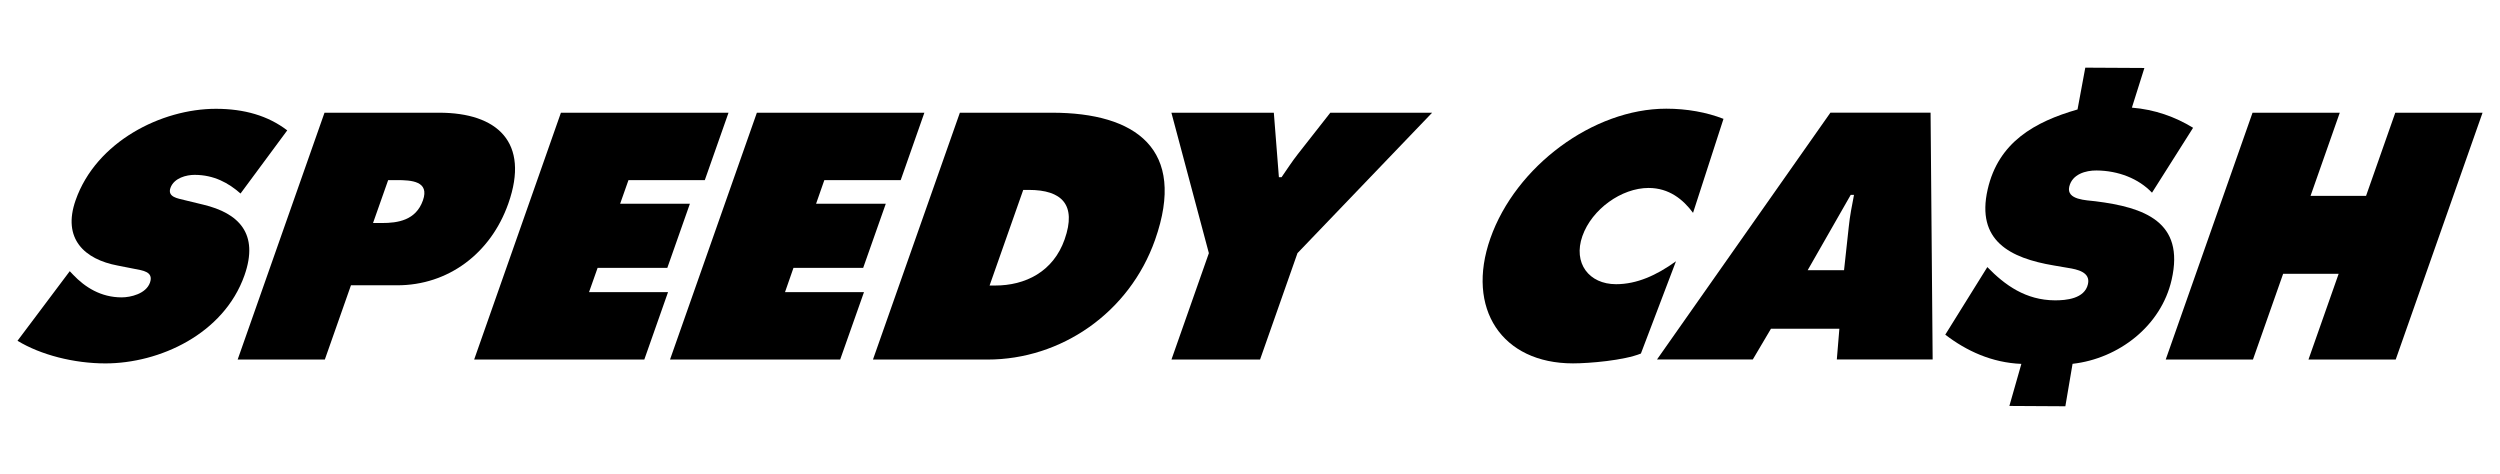
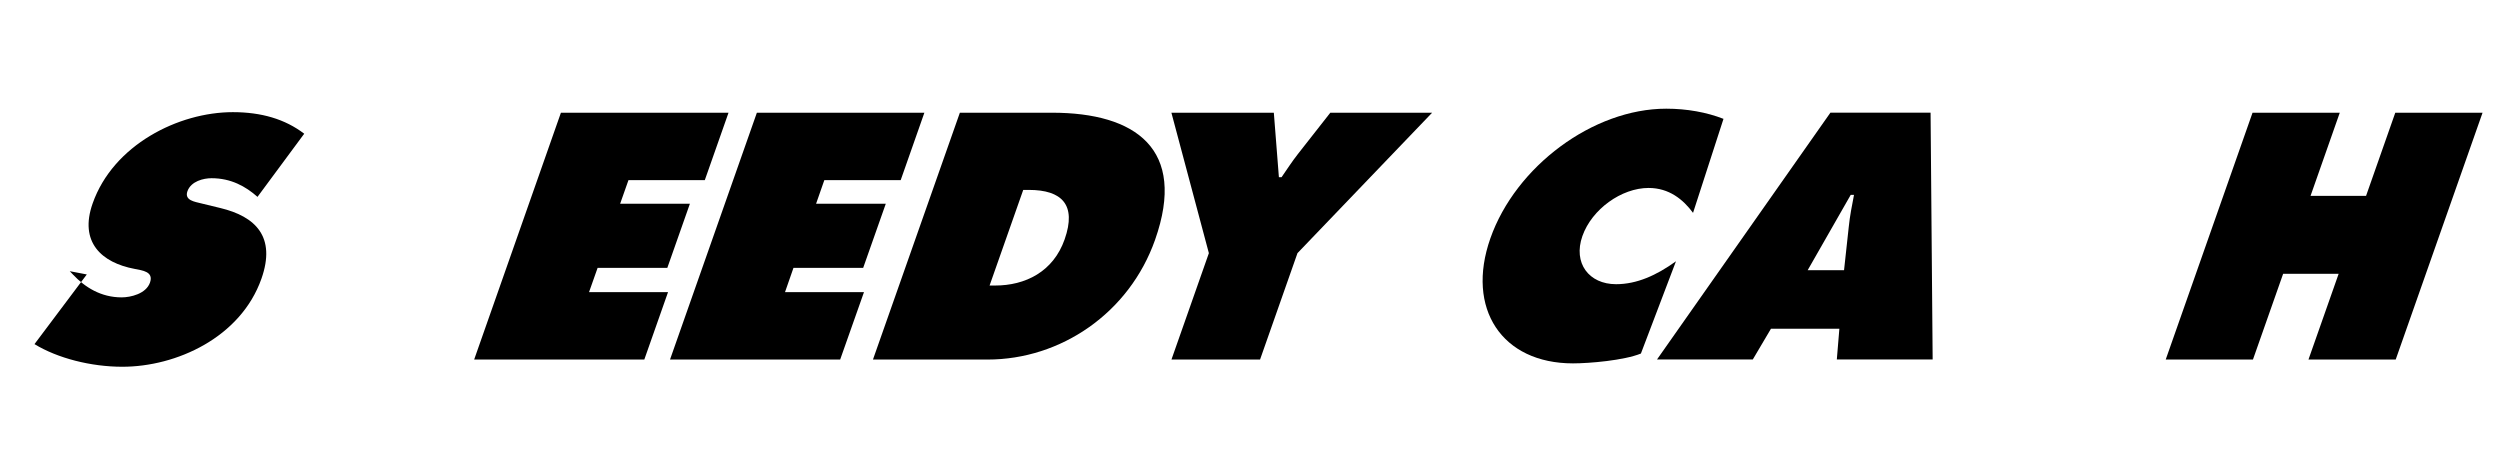
<svg xmlns="http://www.w3.org/2000/svg" id="Speedy_Cash_Logo" data-name="Speedy Cash Logo" viewBox="0 0 843.97 160">
-   <path d="M23.55,91.55l1.14,1.2c4,4.21,9.36,7.64,16.39,7.64,3,0,8.22-1.2,9.55-4.98,1.32-3.75-2.57-4.1-5.16-4.63l-5.73-1.13c-11.2-2.09-18.8-9.05-14.2-22.09,6.95-19.8,29.02-30.83,47.33-30.83,9.6,0,17.61,2.33,24.1,7.28l-15.77,21.32c-4-3.54-8.95-6.3-15.52-6.3-2.68,0-6.92.99-8.14,4.41-1.08,3.11,2.54,3.54,4.71,4.1l6.38,1.55c11.93,2.86,18.88,9.72,13.9,23.86-7.01,19.87-28.75,29.73-46.95,29.73-10.6,0-21.85-2.87-29.67-7.64l17.66-23.52" />
-   <path d="M109.55,38.05h38.7c19.64,0,30.64,9.97,23.37,30.62-5.98,17.01-20.42,27.64-37.51,27.64h-15.63l-8.82,25.07h-29.43l29.32-83.33M125.92,75.29h3c5.36,0,11.47-.88,13.85-7.63,2.3-6.51-3.84-6.86-8.84-6.86h-2.89l-5.11,14.49Z" />
+   <path d="M23.55,91.55l1.14,1.2c4,4.21,9.36,7.64,16.39,7.64,3,0,8.22-1.2,9.55-4.98,1.32-3.75-2.57-4.1-5.16-4.63c-11.2-2.09-18.8-9.05-14.2-22.09,6.95-19.8,29.02-30.83,47.33-30.83,9.6,0,17.61,2.33,24.1,7.28l-15.77,21.32c-4-3.54-8.95-6.3-15.52-6.3-2.68,0-6.92.99-8.14,4.41-1.08,3.11,2.54,3.54,4.71,4.1l6.38,1.55c11.93,2.86,18.88,9.72,13.9,23.86-7.01,19.87-28.75,29.73-46.95,29.73-10.6,0-21.85-2.87-29.67-7.64l17.66-23.52" />
  <polyline points="189.36 38.05 245.94 38.05 237.93 60.82 212.16 60.82 209.35 68.78 232.9 68.78 225.28 90.42 201.75 90.42 198.85 98.62 225.52 98.62 217.51 121.38 160.07 121.38 189.36 38.05" />
  <polyline points="255.51 38.05 312.06 38.05 304.06 60.82 278.28 60.82 275.5 68.78 299.03 68.78 291.4 90.42 267.87 90.42 265.01 98.62 291.67 98.62 283.63 121.38 226.19 121.38 255.51 38.05" />
  <path d="M324.04,38.05h31.13c28.23,0,45.57,12.27,34.78,42.88-8.71,24.75-31.86,40.45-56.52,40.45h-38.73l29.34-83.33M334.07,96.39h1.89c10.14,0,19.61-4.63,23.45-15.59,4.11-11.7-.95-16.69-12.09-16.69h-1.89l-11.36,32.28Z" />
  <path d="M430.03,38.05l1.71,21.78h.89c1.84-2.65,3.54-5.3,5.54-7.85l10.93-13.93h34.37l-45.46,47.41-12.63,35.92h-29.91l12.63-35.92-12.65-47.41h34.59" />
  <path d="M571.55,71.86c-3.33-4.52-8.09-8.41-15.01-8.41-9.14,0-19.15,7.18-22.34,16.23-3.22,9.16,2.22,16.26,11.36,16.26,7.03,0,13.66-3,20.23-7.74l-11.84,31.15c-5.73,2.33-17.44,3.32-22.93,3.32-23.99,0-36.24-18.46-27.89-42.21,8.55-24.32,34.7-43.77,59.37-43.77,6.92,0,13.63,1.2,19.33,3.43l-10.28,31.74" />
  <path d="M591.73,121.36h-32.35l58.55-83.33h33.81l.7,83.33h-32.35l.86-10.39h-23.09l-6.14,10.39M622.53,91.2l1.6-14.7c.35-3.54,1.08-7.18,1.76-10.71h-1.11l-14.53,25.42h12.28Z" />
  <polyline points="760.43 38.05 789.88 38.05 780.01 66.13 798.75 66.13 808.62 38.05 838.08 38.05 808.76 121.38 779.31 121.38 789.5 92.43 770.76 92.43 760.57 121.38 731.12 121.38 760.43 38.05" />
-   <path d="M703.96,22.84l19.96.11-4.22,13.39c7.68.62,14.6,3.08,20.66,6.8l-13.87,21.91c-4.52-4.77-11.39-7.45-18.74-7.5-3.62-.03-8.22,1.23-9.2,5.49-1.02,4.5,5.87,4.52,8.82,4.9,16.47,2.06,30.24,6.86,25.75,26.49-3.54,15.59-17.85,26.63-33.45,28.39l-2.43,14.33-18.9-.11,4.05-14.2c-9.95-.4-18.52-4.36-25.69-9.86l14.2-22.82c5.97,6.16,13.01,11.17,22.8,11.23,3.73.02,10.06-.51,11.17-5.49.92-4.04-3.65-4.98-6.71-5.46l-4.84-.83c-14.74-2.49-26.26-8.33-22.31-25.66,3.62-15.93,15.82-22.82,30.34-27l2.62-14.12" />
</svg>